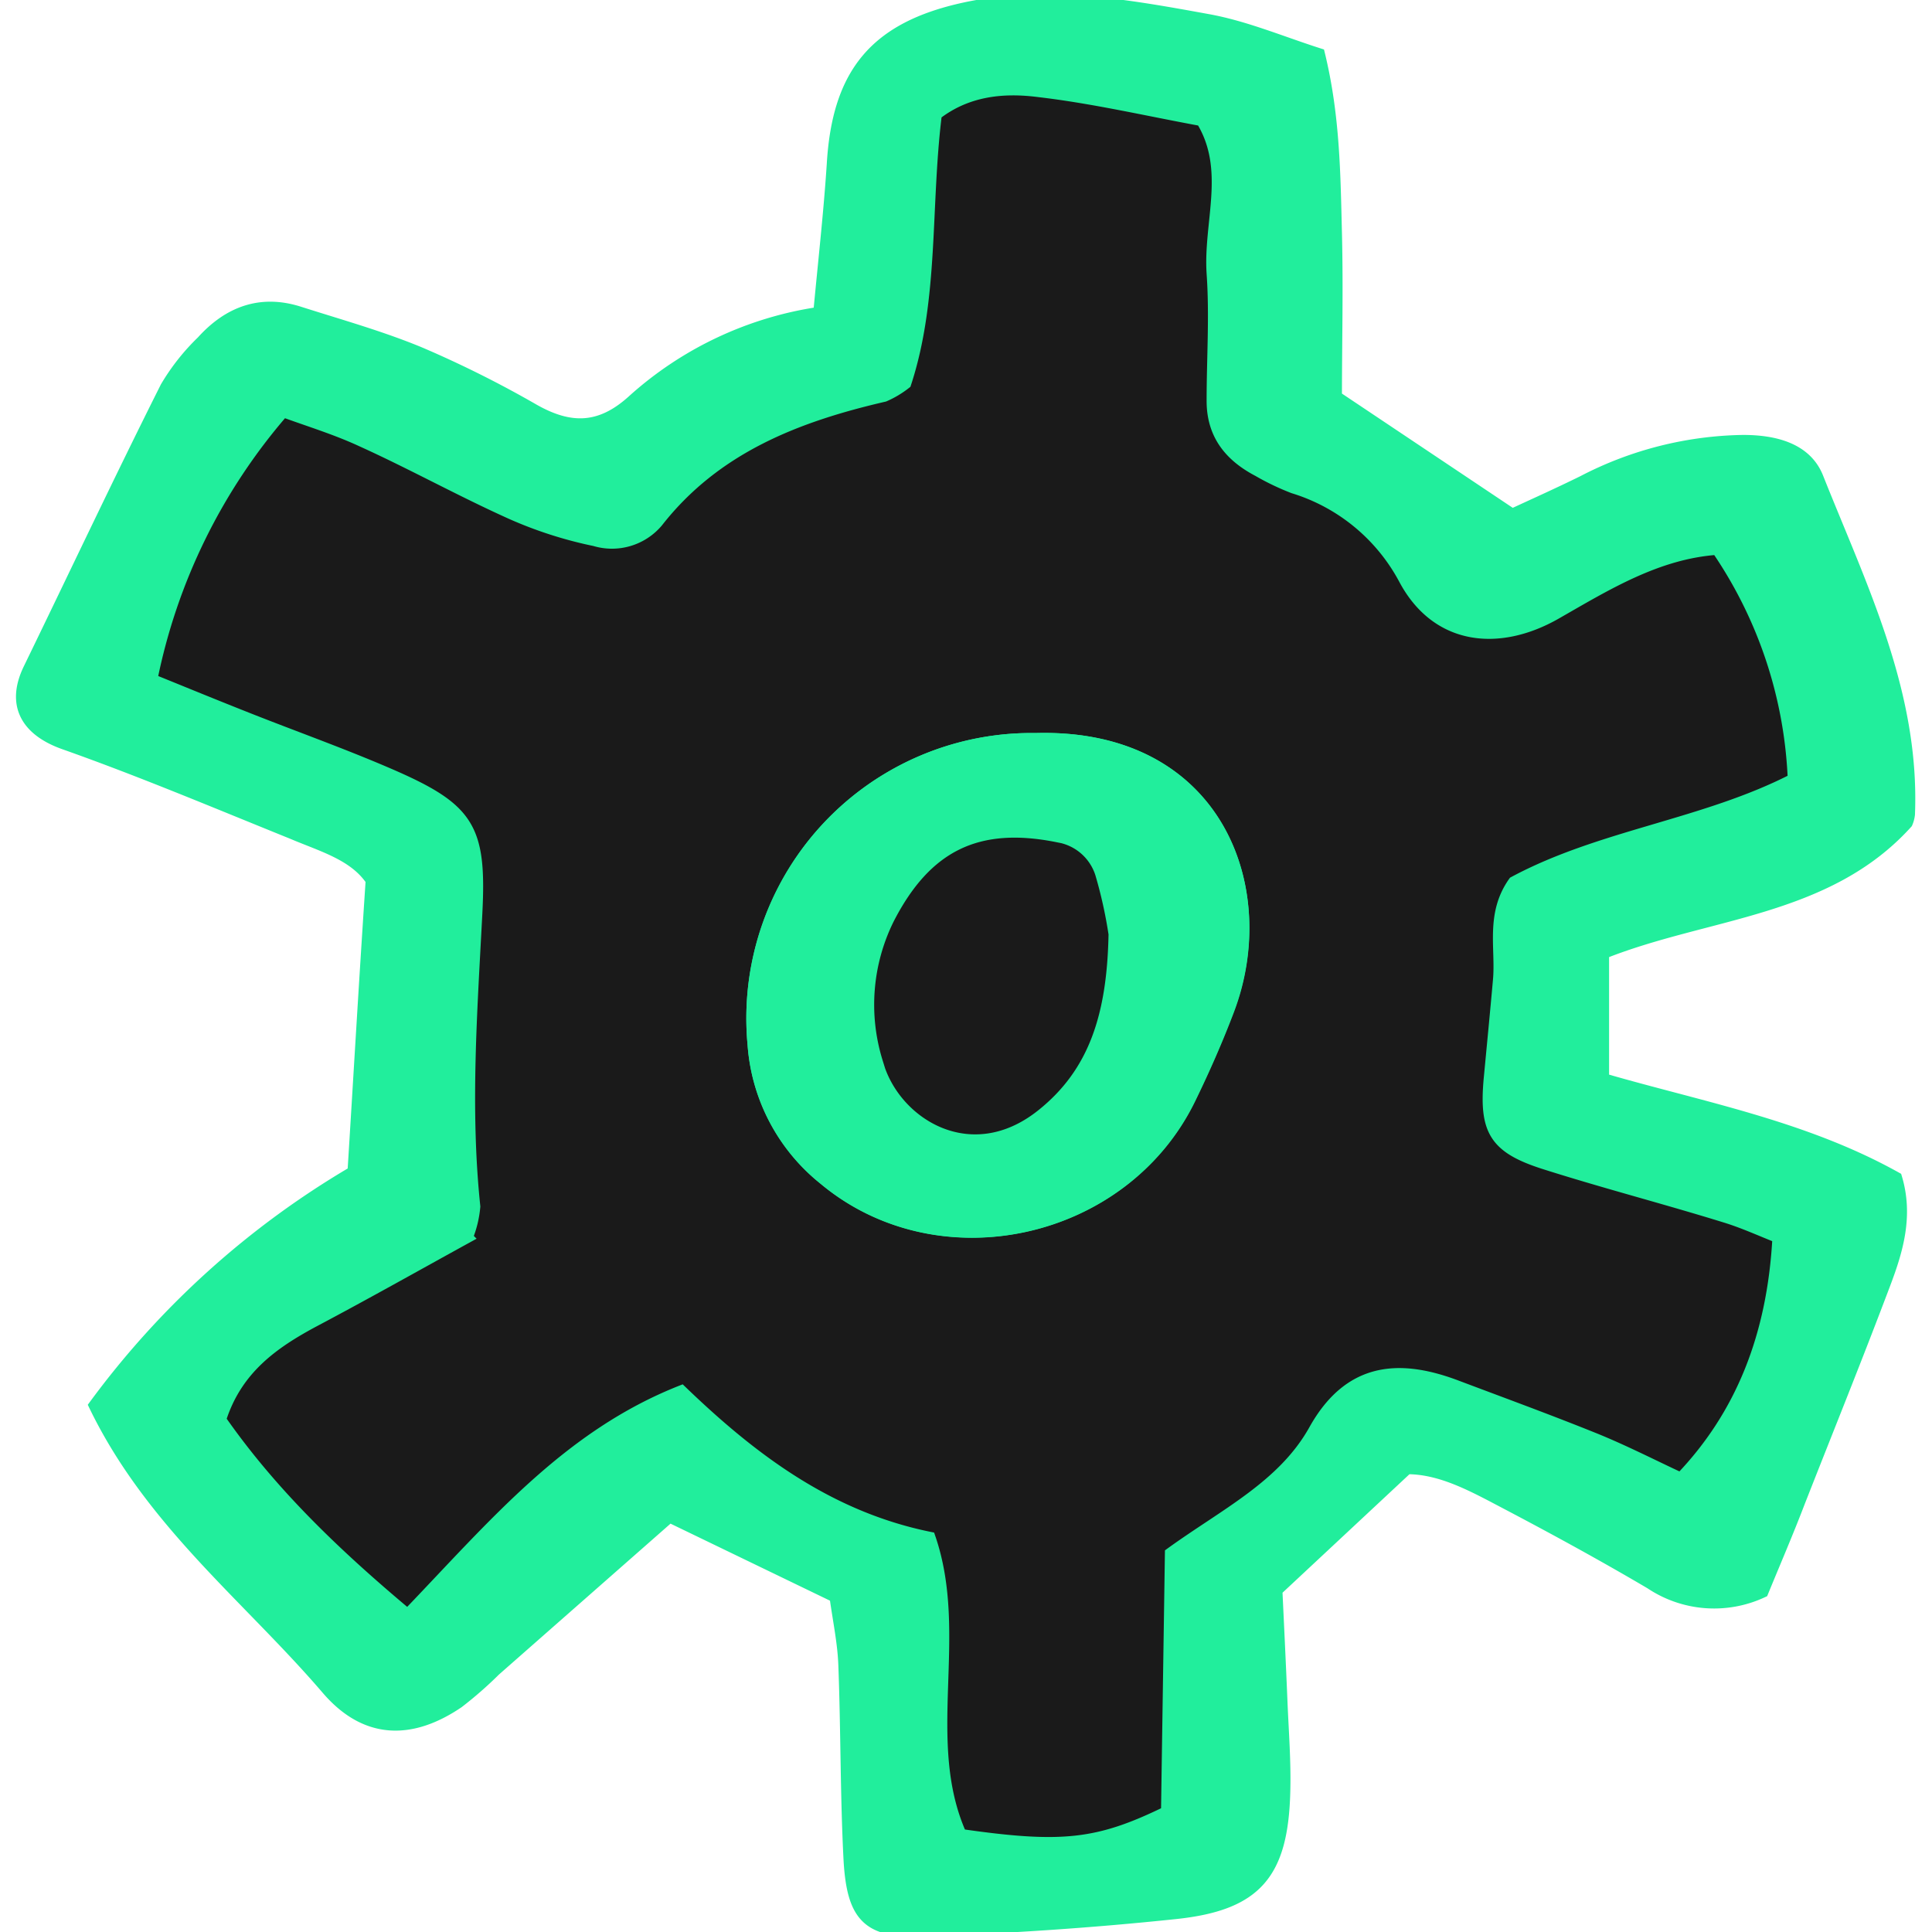
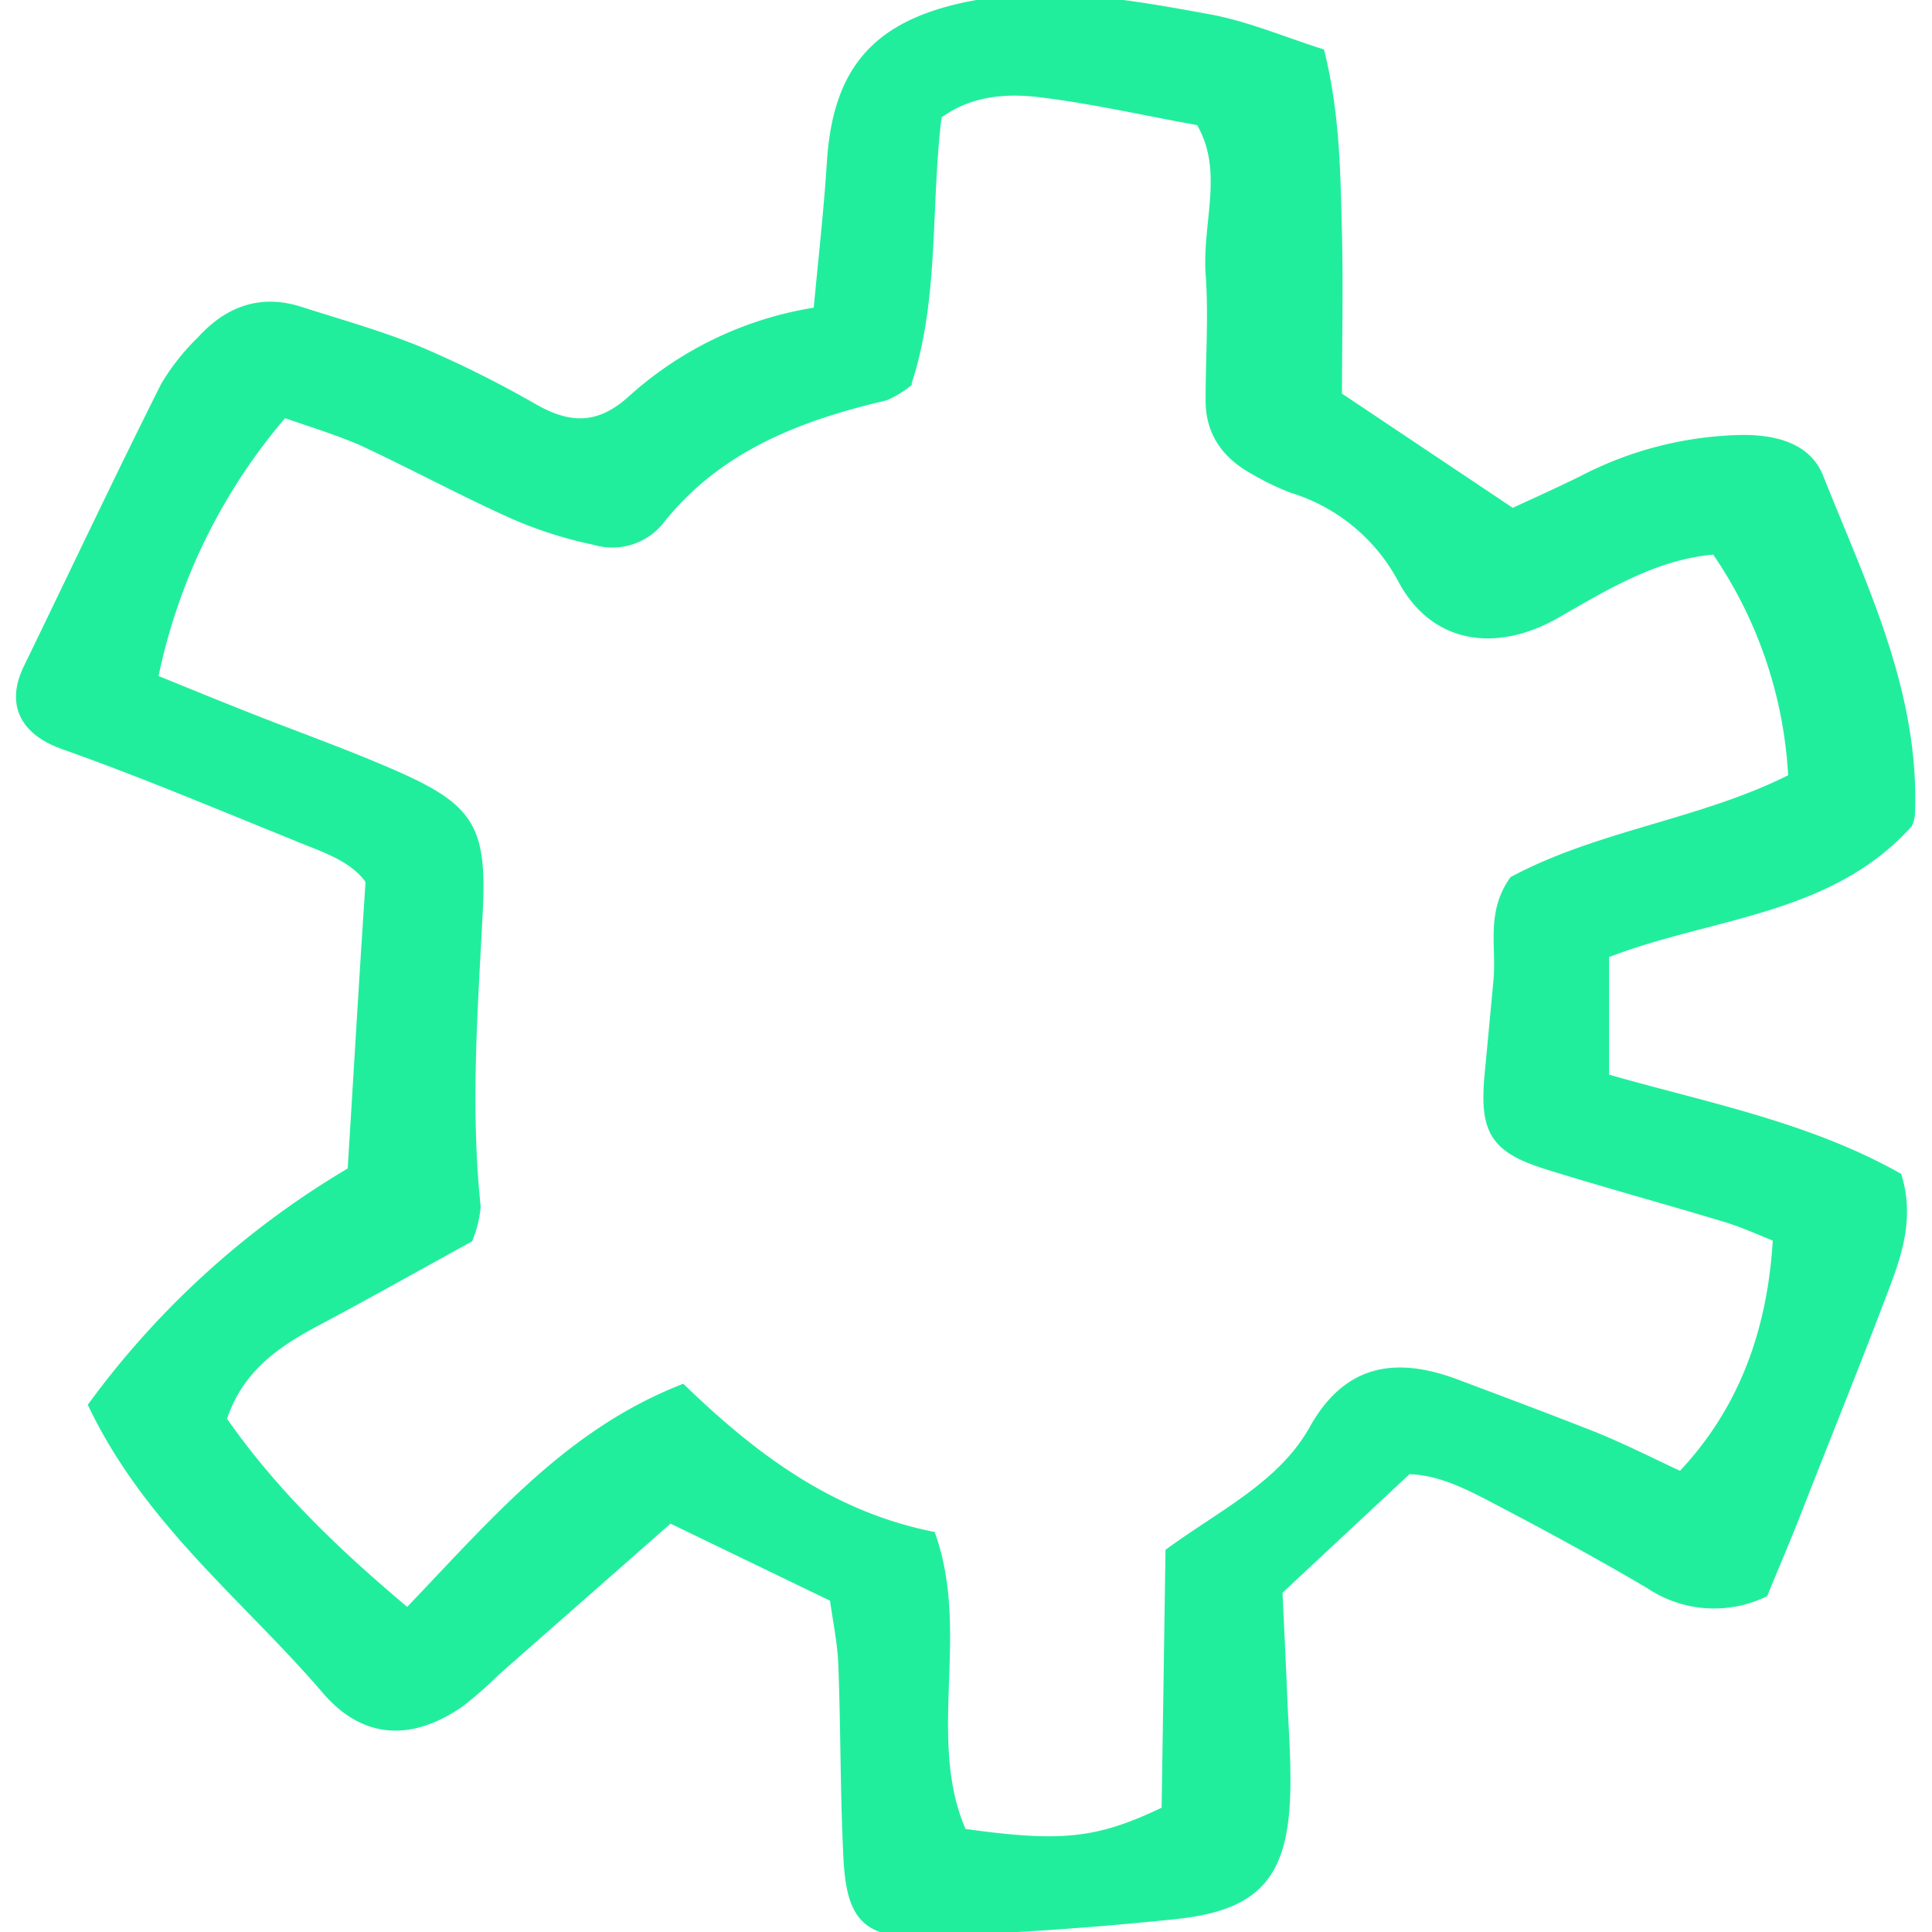
<svg xmlns="http://www.w3.org/2000/svg" width="800px" height="800px" viewBox="-1.9 0 169.02 169.02" fill="#21EE9C" stroke="#21EE9C">
  <g id="SVGRepo_bgCarrier" stroke-width="0" />
  <g id="SVGRepo_tracerCarrier" stroke-linecap="round" stroke-linejoin="round" />
  <g id="SVGRepo_iconCarrier">
    <defs>
      <style>.cls-1{fill:#1a1a1a;}</style>
    </defs>
    <g id="Layer_2" data-name="Layer 2">
      <g id="Layer_1-2" data-name="Layer 1">
        <path d="M164.93,72c-7,7.75-17.49,7.78-26.56,11.39v11c8.53,2.48,17.54,4.12,25.63,8.64,1,3.33.1,6.35-1,9.26-2.42,6.42-5,12.79-7.5,19.16-1,2.62-2.12,5.21-3.19,7.82a10,10,0,0,1-9.81-.74c-4.19-2.47-8.46-4.8-12.76-7.06-2.76-1.45-5.54-3-8.53-3l-11.42,10.66c.12,2.56.3,6.22.45,9.89.11,2.57.31,5.15.24,7.72-.18,7.17-2.44,9.9-9.53,10.65-7.39.78-14.83,1.27-22.26,1.52-4.69.16-6-1.29-6.29-6.13-.3-5.7-.24-11.42-.46-17.13-.07-1.95-.49-3.9-.77-5.95l-14.49-7L41.41,146.13a34,34,0,0,1-3.21,2.81c-4.24,2.88-8.19,2.67-11.48-1.16-6.85-8-15.41-14.58-20.36-24.83A75.66,75.66,0,0,1,29,102.52c.51-8.18,1-16.66,1.59-25.5-1.51-2.25-4.33-3-6.93-4.11C17,70.22,10.44,67.45,3.71,65.07.41,63.9-.88,61.66.62,58.54c4-8.23,7.89-16.49,12-24.68a18.9,18.9,0,0,1,3.16-4c2.3-2.55,5.11-3.63,8.5-2.55,3.54,1.13,7.13,2.13,10.56,3.55a94.62,94.62,0,0,1,10,5c3.13,1.76,5.74,1.76,8.56-.77a31.16,31.16,0,0,1,16.35-7.74c.42-4.5.9-8.72,1.18-13C71.4,6.39,74.68,2.42,82.45.72c7.17-1.56,14.25-.28,21.28,1,3.3.59,6.46,1.94,9.78,3,1.33,5.45,1.36,10.58,1.49,15.68.12,4.84,0,9.68,0,14.3L130.4,45c1.65-.77,3.94-1.79,6.19-2.9a31.33,31.33,0,0,1,14-3.55c2.69,0,5.51.64,6.54,3.25,3.78,9.5,8.43,18.8,8,29.44A2.64,2.64,0,0,1,164.93,72ZM33.76,141.26c7.56-7.87,14-15.64,24-19.62,6.14,5.91,12.87,11,21.73,12.82,3,8.61-.93,17.84,2.73,26,8.78,1.25,12,.91,18-2,.11-7.42.23-15.09.34-22.62,4.75-3.44,9.84-5.88,12.58-10.79,3-5.35,7.26-5.8,12.39-3.87,4,1.51,8,3,12,4.58,2.63,1.07,5.16,2.36,7.66,3.52,5.26-5.49,8.06-12.42,8.52-21.08-1.48-.58-3-1.29-4.62-1.78-5.2-1.57-10.45-3-15.63-4.61-4.52-1.42-5.4-2.92-5-7.58.27-2.84.54-5.69.8-8.53s-.65-5.76,1.33-8.58c7.61-4.06,16.68-5,24.46-9A38.43,38.43,0,0,0,148.23,48c-5.23.37-9.63,3.08-14.08,5.63-5,2.85-10.42,2.36-13.28-3a16.46,16.46,0,0,0-9.71-8,21.86,21.86,0,0,1-3.09-1.48c-2.45-1.3-4-3.19-4-6.12,0-3.71.27-7.44,0-11.14-.3-4.47,1.7-9.1-.93-13.4C98.44,9.66,93.73,8.56,89,8c-3.06-.36-6.25-.08-9,2-1,8-.2,16.07-2.64,23.44a8.39,8.39,0,0,1-1.86,1.11c-7.66,1.79-14.77,4.54-19.84,11a5.21,5.21,0,0,1-5.49,1.63,35.82,35.82,0,0,1-7.29-2.34c-4.43-2-8.71-4.32-13.13-6.37C27.44,37.48,25,36.75,22.88,36A51.16,51.16,0,0,0,11.4,59.45c2.74,1.11,5.61,2.29,8.5,3.43,4,1.58,8,3,12,4.72,7.26,3.11,8.31,4.72,7.93,12.25-.44,8.57-1.08,17.12-.18,25.7a9.32,9.32,0,0,1-.65,2.7c-4.41,2.42-8.87,4.94-13.4,7.34-3.61,1.93-6.79,4.19-8.19,8.61C21.76,130.48,27.22,135.79,33.76,141.26Z" />
-         <path class="cls-1" d="M33.76,141.26c-6.54-5.47-12-10.78-16.38-17.06,1.4-4.42,4.58-6.68,8.19-8.61,4.53-2.4,9-4.92,13.4-7.34a9.32,9.32,0,0,0,.65-2.7c-.9-8.58-.26-17.13.18-25.7.38-7.53-.67-9.14-7.93-12.25-3.94-1.69-8-3.14-12-4.72-2.89-1.14-5.76-2.32-8.5-3.43A51.16,51.16,0,0,1,22.88,36c2.14.79,4.56,1.52,6.83,2.57,4.42,2,8.7,4.38,13.13,6.37a35.82,35.82,0,0,0,7.29,2.34,5.21,5.21,0,0,0,5.49-1.63c5.07-6.48,12.18-9.23,19.84-11a8.39,8.39,0,0,0,1.86-1.11C79.76,26.11,79,18,80,10c2.74-2.12,5.93-2.4,9-2,4.78.56,9.49,1.66,14.23,2.53,2.63,4.3.63,8.93.93,13.4.26,3.7,0,7.43,0,11.14,0,2.93,1.52,4.82,4,6.12a21.86,21.86,0,0,0,3.09,1.48,16.46,16.46,0,0,1,9.71,8c2.86,5.36,8.31,5.85,13.28,3,4.45-2.55,8.85-5.26,14.08-5.63A38.43,38.43,0,0,1,155,68.17c-7.78,4-16.85,4.91-24.46,9-2,2.82-1.08,5.78-1.33,8.58s-.53,5.69-.8,8.53c-.44,4.66.44,6.16,5,7.58,5.18,1.64,10.43,3,15.63,4.61,1.6.49,3.14,1.2,4.62,1.78-.46,8.66-3.26,15.59-8.52,21.08-2.5-1.16-5-2.45-7.66-3.52-4-1.61-8-3.07-12-4.58-5.13-1.93-9.4-1.48-12.39,3.87-2.74,4.91-7.83,7.35-12.58,10.79-.11,7.53-.23,15.2-.34,22.62-6,2.93-9.18,3.27-18,2-3.66-8.2.22-17.43-2.73-26-8.86-1.8-15.59-6.91-21.73-12.82C47.76,125.62,41.32,133.39,33.76,141.26Zm55-76.63A24.46,24.46,0,0,0,64,91.38a16.6,16.6,0,0,0,6.19,11.79c10.08,8.43,26.19,4.86,32-7,1.25-2.56,2.4-5.18,3.41-7.84C109.58,77.79,104.6,64.19,88.71,64.63Z" />
-         <path d="M88.71,64.63c15.89-.44,20.87,13.16,16.87,23.66-1,2.66-2.16,5.28-3.41,7.84-5.8,11.9-21.91,15.47-32,7A16.6,16.6,0,0,1,64,91.38,24.46,24.46,0,0,1,88.71,64.63Zm6.87,17.09A39.39,39.39,0,0,0,94.4,76.4a4.72,4.72,0,0,0-3.72-3.21c-7-1.41-11.51.8-14.79,7.19a16.91,16.91,0,0,0-1,12.54c1.46,5.32,8.16,9.58,14.41,4.6C93.87,93.83,95.45,88.78,95.58,81.72Z" />
-         <path class="cls-1" d="M95.58,81.72c-.13,7.06-1.71,12.11-6.33,15.8-6.25,5-13,.72-14.41-4.6a16.91,16.91,0,0,1,1-12.54c3.28-6.39,7.77-8.6,14.79-7.19A4.72,4.72,0,0,1,94.4,76.4,39.39,39.39,0,0,1,95.58,81.72Z" />
      </g>
    </g>
  </g>
</svg>